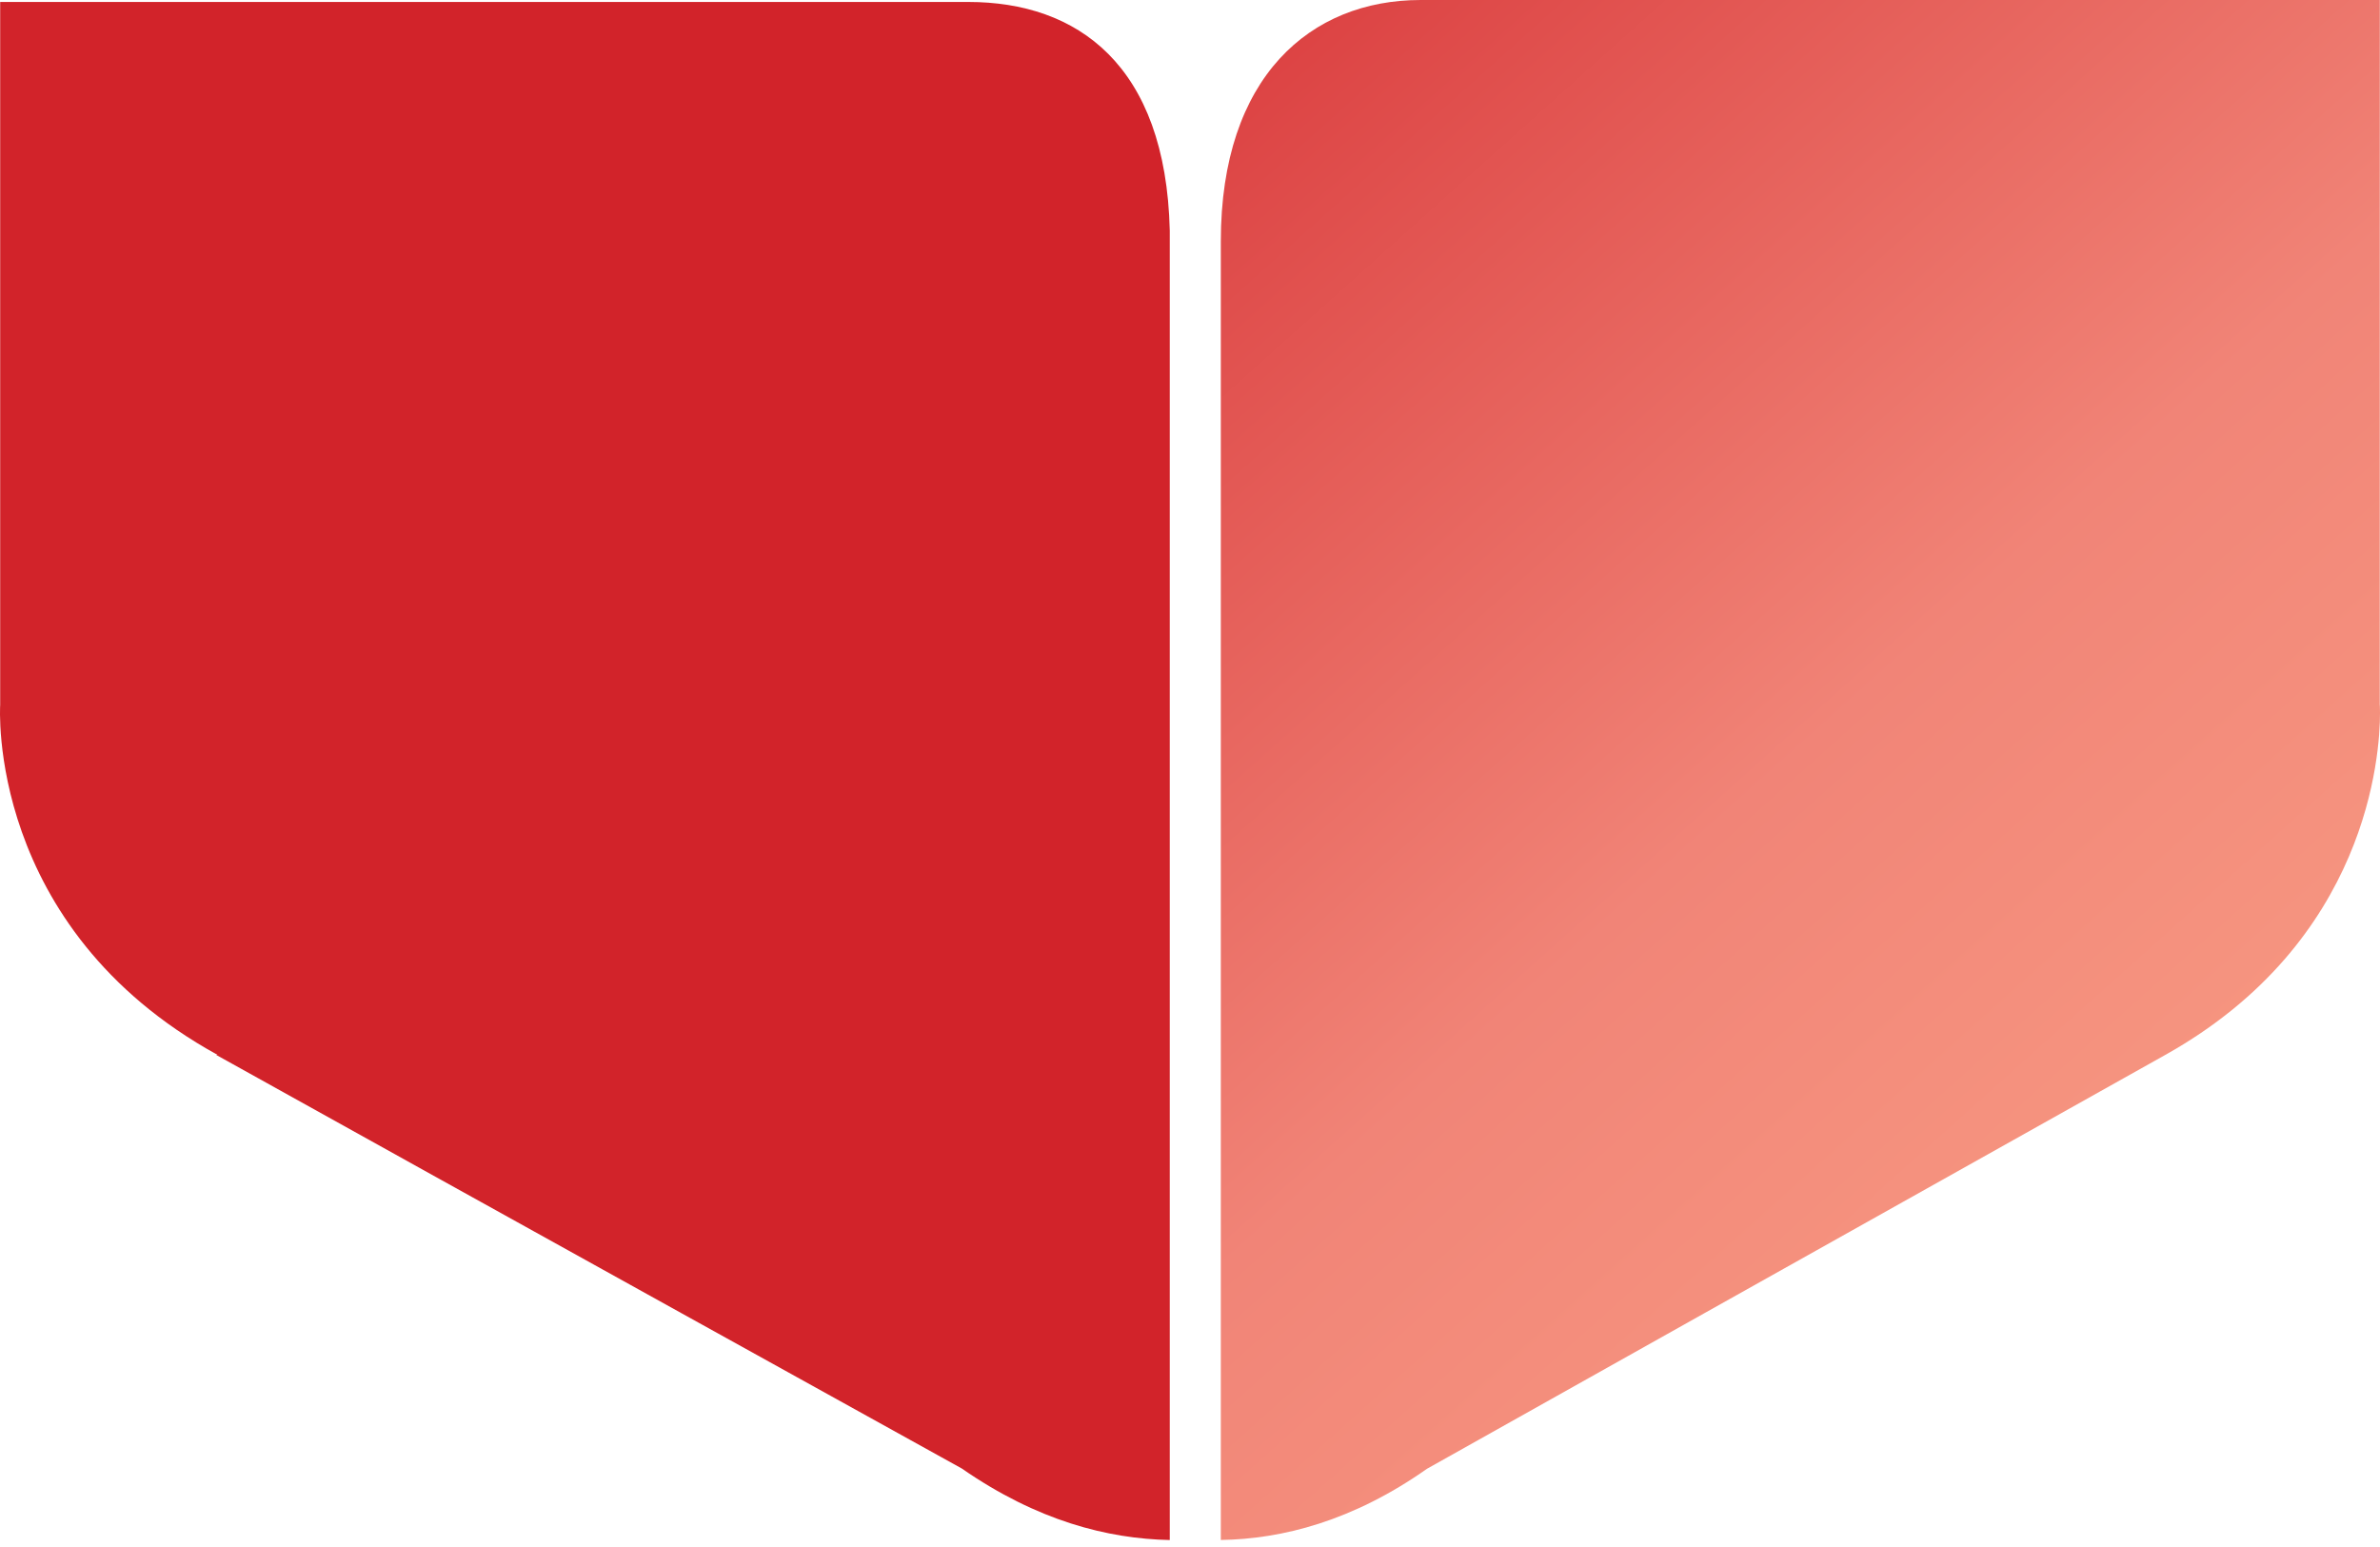
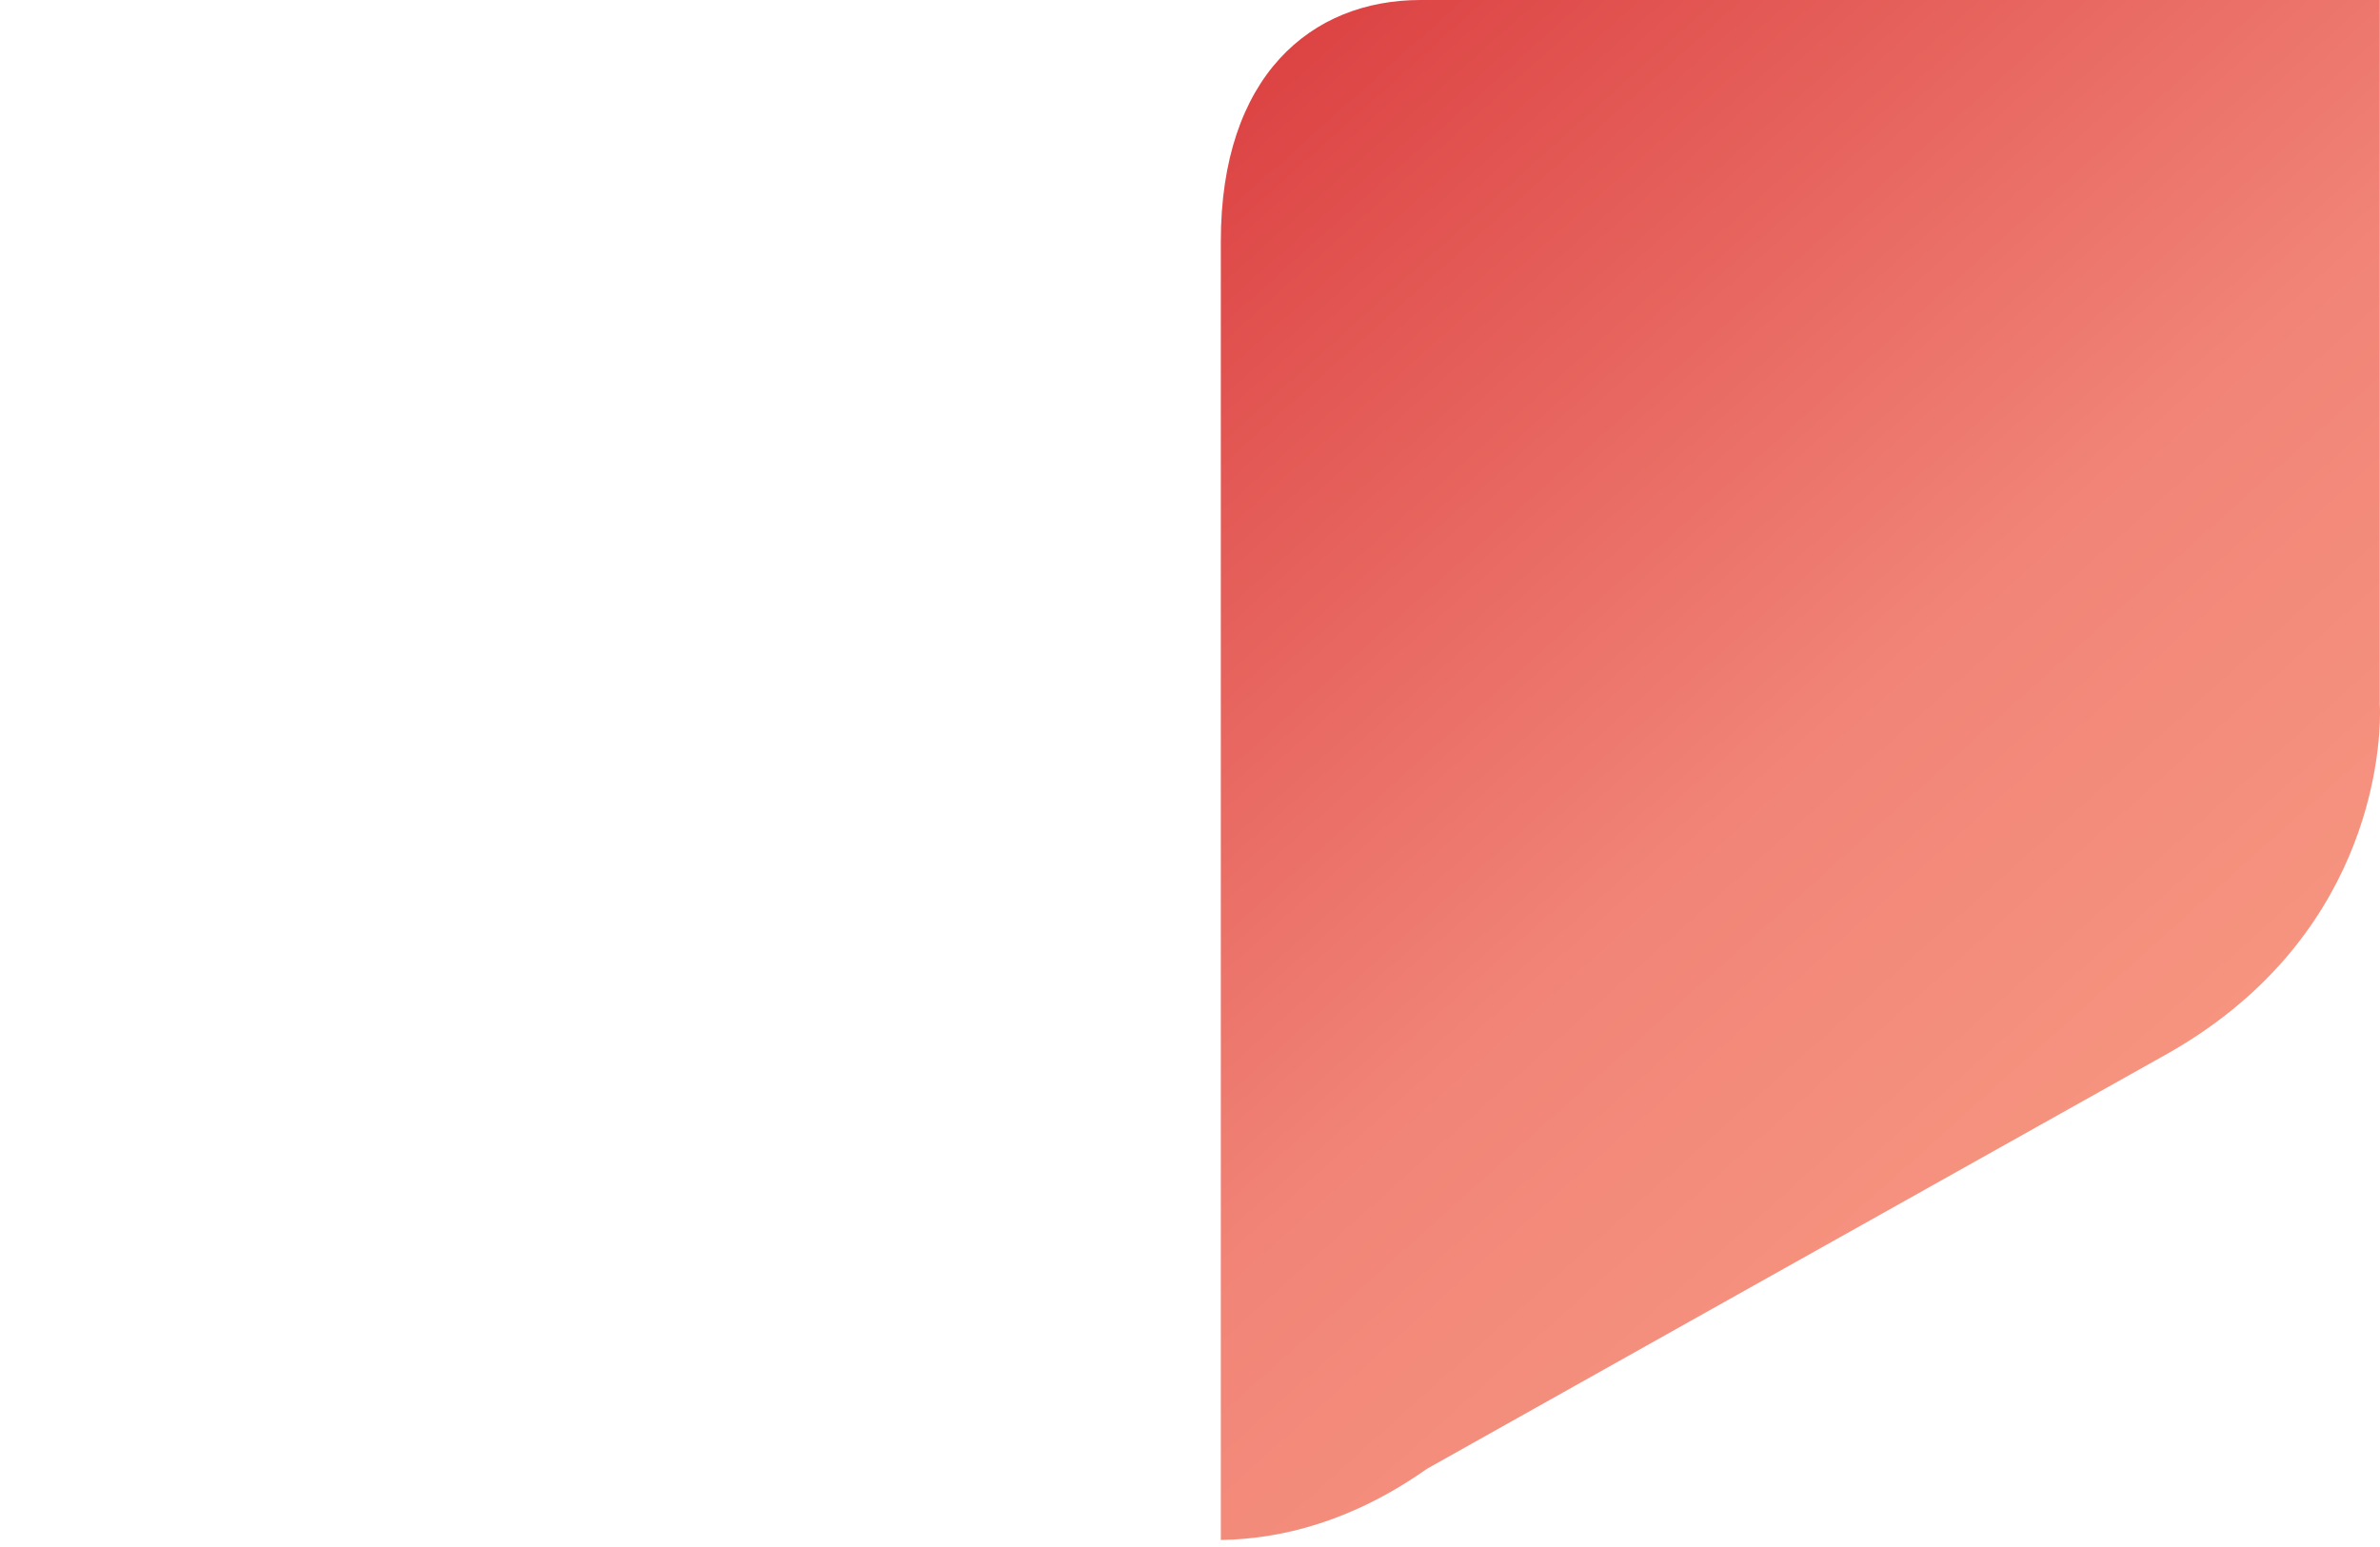
<svg xmlns="http://www.w3.org/2000/svg" width="40" height="26" fill="none">
  <path fill="url(#a)" d="M39.996 11.848 39.997 0H23.876c-1.847 0-3.358 1.284-3.358 4.056l-0 21.826c1.033-.016 2.218-.319 3.464-1.196 0 0 8.272-4.641 12.405-6.954 3.421-1.911 3.613-5.061 3.613-5.749 0-.088-.003-.135-.003-.135v-.001Z" />
-   <path fill="#D2232A" d="M3.631 17.728c4.163 2.318 12.534 6.953 12.534 6.953 1.269.88 2.449 1.18 3.495 1.202V3.874C19.593 1.084 18.102.033 16.276.033L.003.033.003 11.848S-.242 15.582 3.654 17.728h-.022Z" />
  <defs>
    <linearGradient id="a" x1="16.708" x2="47.629" y1="-4.585" y2="29.945" gradientUnits="userSpaceOnUse">
      <stop stop-color="#D2232A" />
      <stop offset=".472" stop-color="#F18477" />
      <stop offset="1" stop-color="#FFB490" />
    </linearGradient>
  </defs>
</svg>